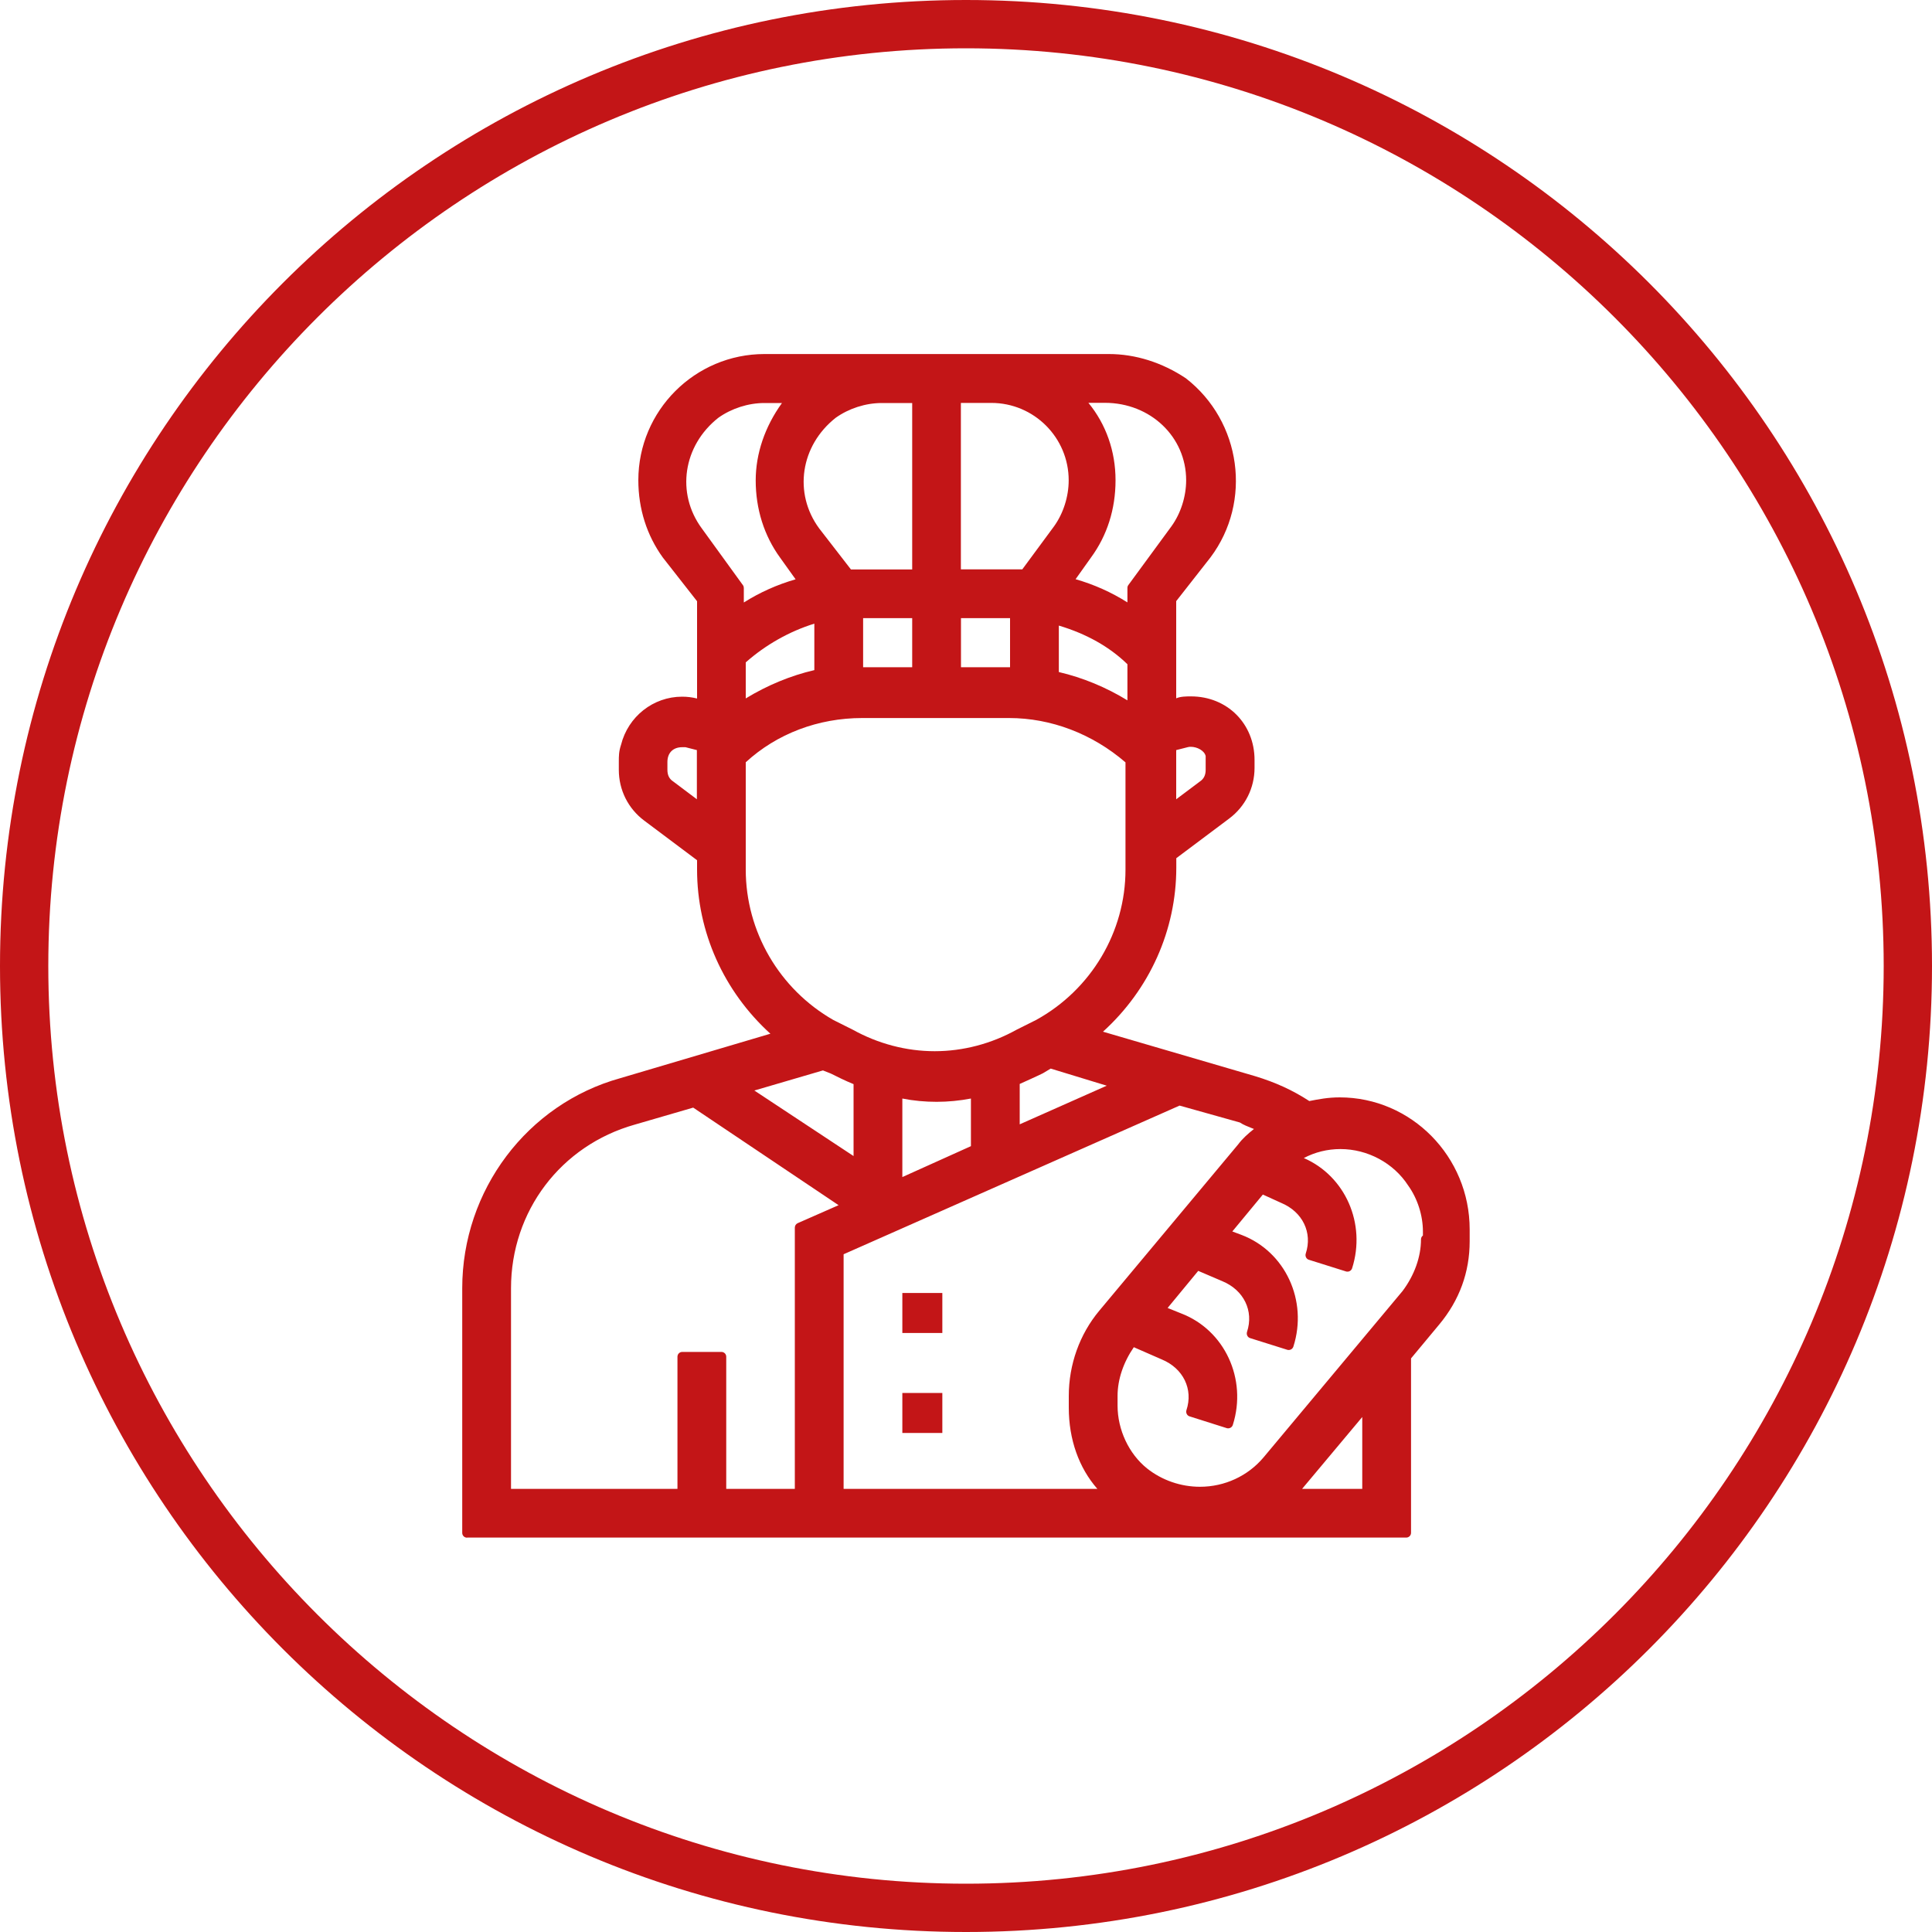
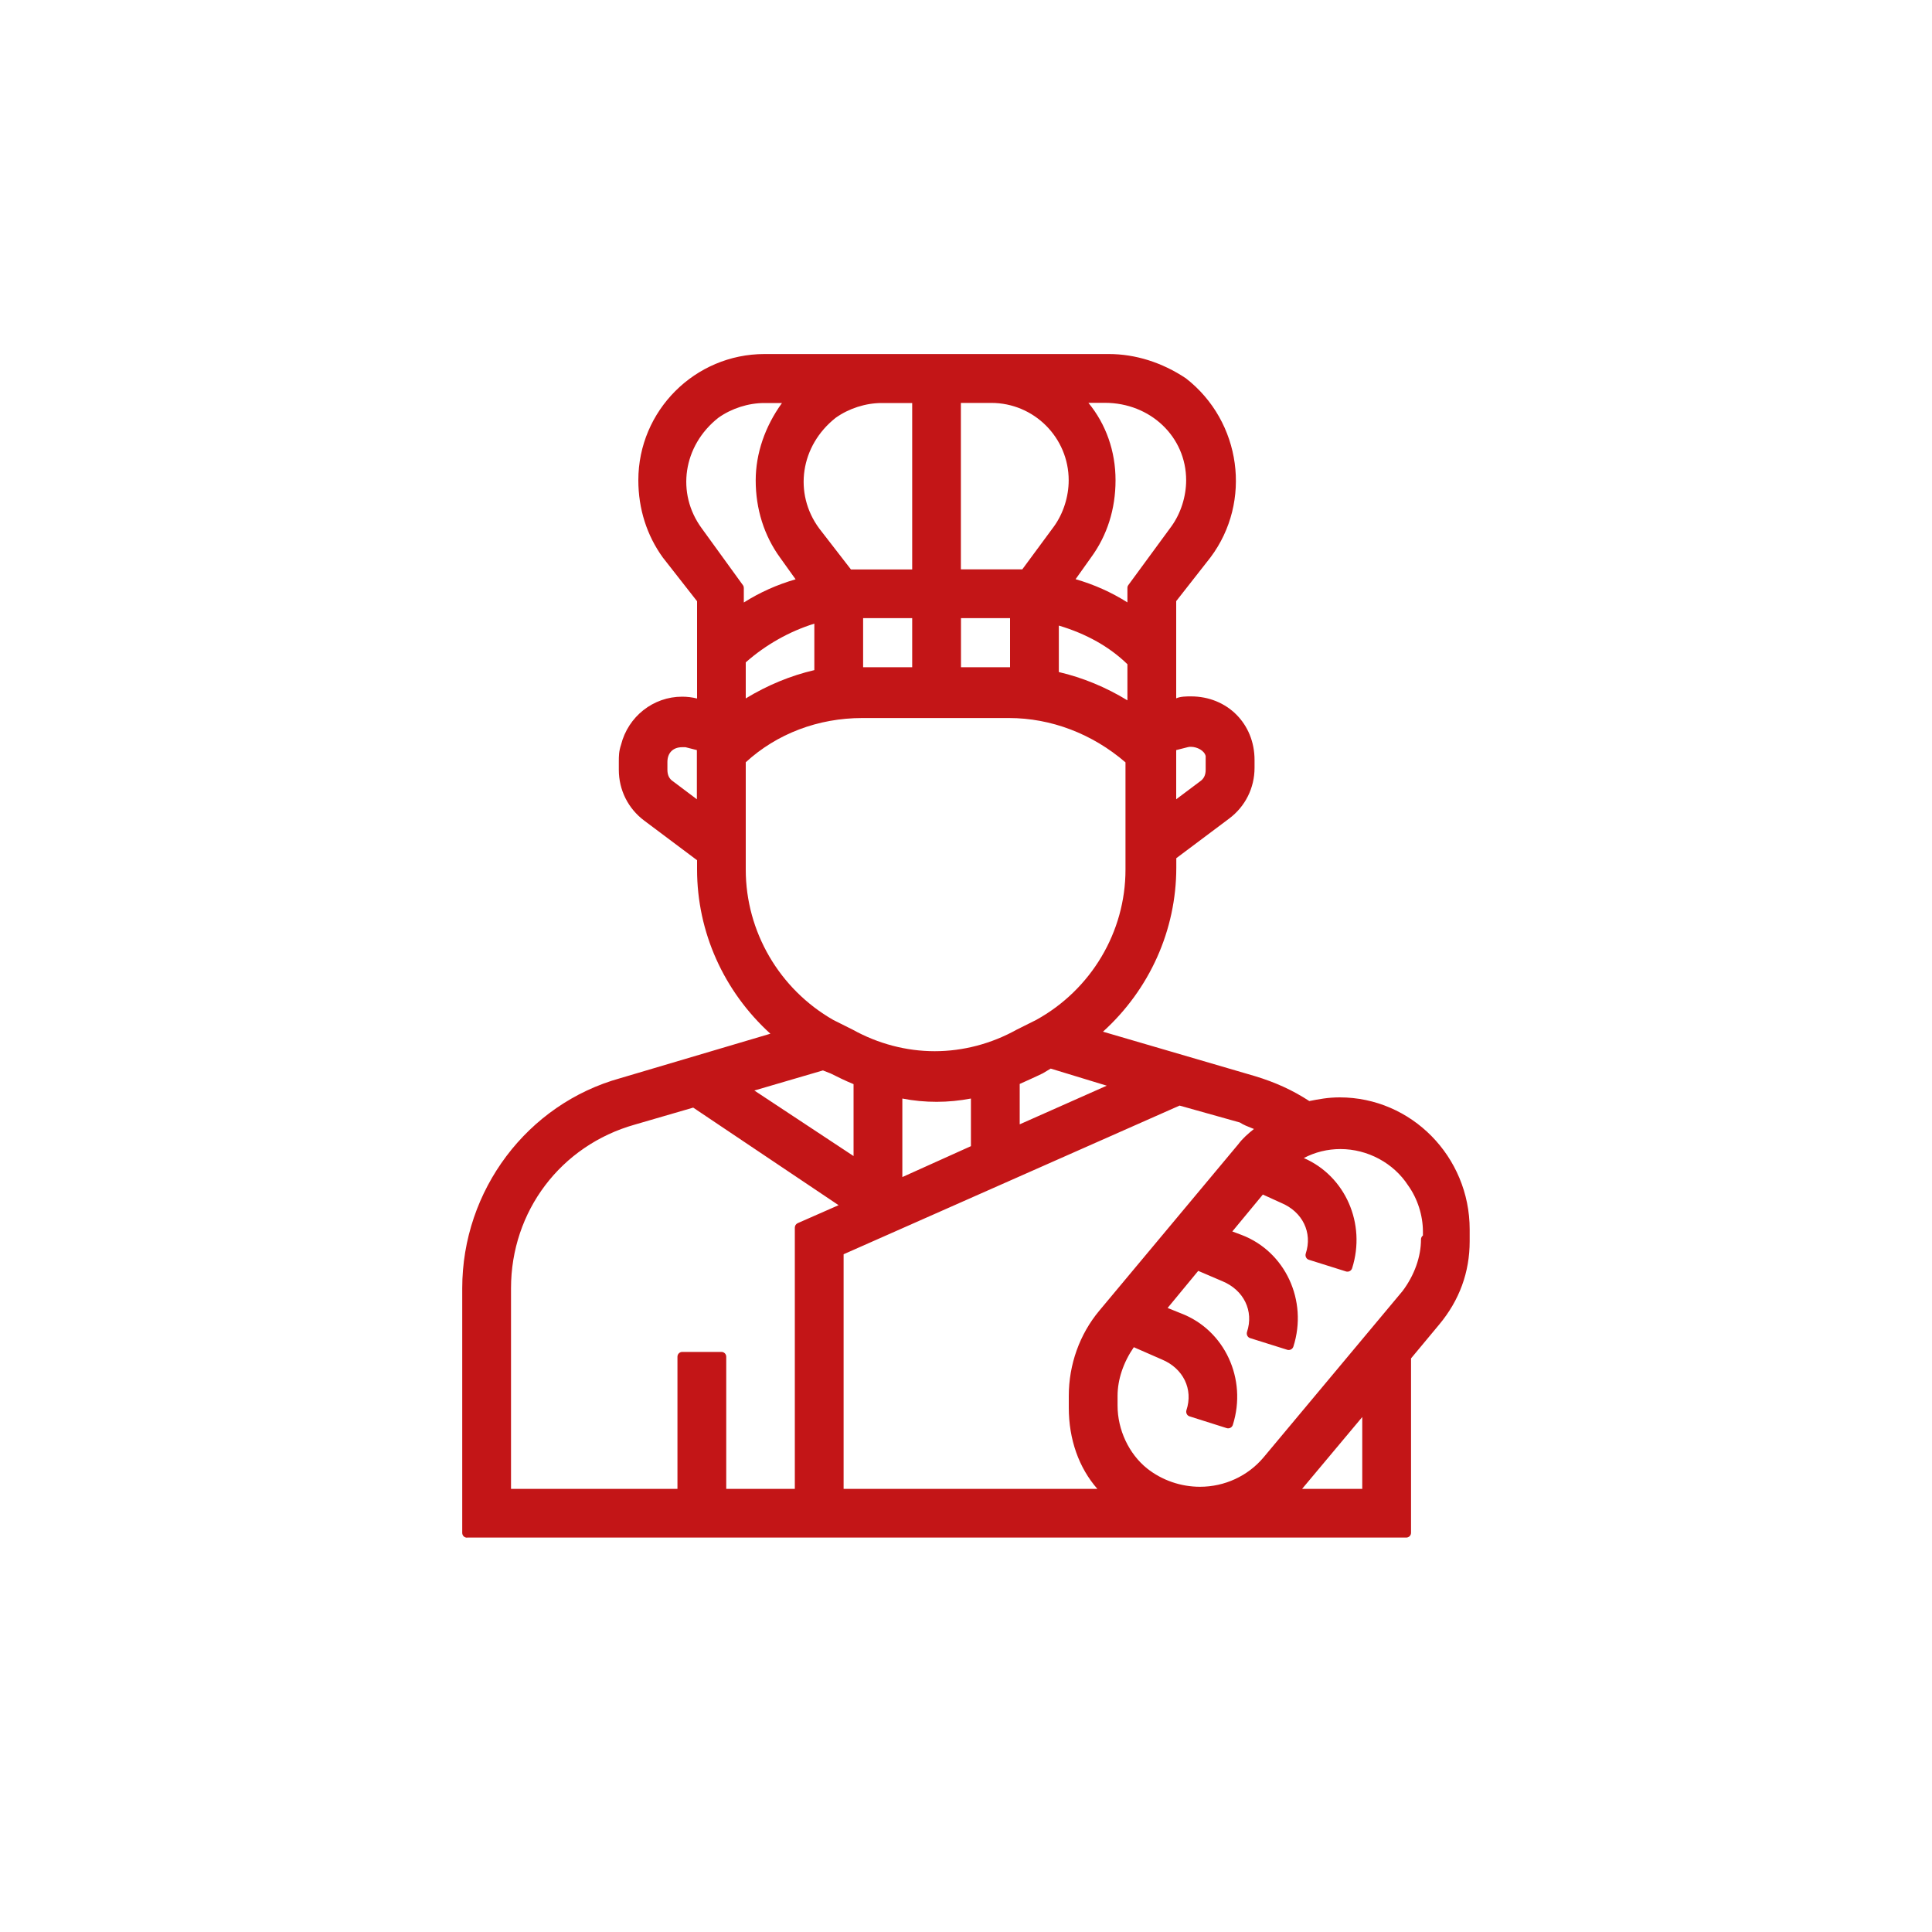
<svg xmlns="http://www.w3.org/2000/svg" id="Capa_1" data-name="Capa 1" viewBox="0 0 200 200">
  <defs>
    <style> .cls-1 { fill: #c31517; stroke-width: 0px; } </style>
  </defs>
  <path class="cls-1" d="m48.35,159.18c-.28,0-.5-.22-.5-.5v-25.32c0-10.14,6.73-19.08,16.37-21.75l15.53-4.6c-4.83-4.39-7.59-10.53-7.59-17v-.96l-5.47-4.1c-1.67-1.25-2.63-3.17-2.63-5.26v-.81c0-.63,0-1.09.23-1.78.73-2.92,3.33-4.98,6.32-4.98.52,0,1.04.06,1.55.19v-10.07l-3.54-4.52c-1.66-2.29-2.54-5.05-2.54-8.01,0-7.2,5.86-13.06,13.06-13.06h35.65c2.75,0,5.51.87,7.97,2.51,5.75,4.47,6.88,12.77,2.55,18.54l-3.55,4.53v10.06c.44-.2,1.09-.2,1.53-.2,3.75,0,6.58,2.83,6.58,6.58v.81c0,2.09-.96,4.01-2.63,5.26l-5.47,4.1v.97c0,6.46-2.75,12.6-7.59,16.99l15.73,4.6c2.12.64,3.91,1.46,5.63,2.58.96-.19,1.95-.38,3.14-.38,7.42,0,13.46,6.13,13.46,13.67v1.22c0,3.21-1.06,6.11-3.15,8.62l-2.92,3.51v18.05c0,.28-.22.5-.5.5H48.35Zm92.67-5.05v-7.44l-6.23,7.44h6.23Zm-27.42,0c-1.92-2.19-2.96-5.13-2.96-8.41v-1.21c0-3.25,1.12-6.39,3.16-8.83l14.38-17.22c.46-.62,1.04-1.12,1.63-1.59-.07-.03-.14-.06-.21-.08-.45-.18-.87-.34-1.25-.59l-6.24-1.75-34.78,15.39v24.29h26.26Zm-31.32,0v-27.05c0-.2.12-.38.3-.46l4.23-1.86-15.05-10.1-6.05,1.76c-7.66,2.16-12.81,8.97-12.81,16.94v20.77h17.23v-13.68c0-.28.22-.5.5-.5h4.05c.28,0,.5.22.5.5v13.68h7.1Zm35.1-14.68c-1.09,1.58-1.69,3.36-1.69,5.05v1.01c0,2.5,1.17,4.99,3.05,6.5,1.55,1.23,3.5,1.9,5.48,1.9,2.55,0,4.96-1.11,6.59-3.05l14.38-17.21c1.23-1.64,1.91-3.54,1.91-5.35,0-.17.08-.31.2-.4v-.41c0-1.67-.56-3.42-1.53-4.77-1.51-2.33-4.2-3.77-7.01-3.77-1.34,0-2.63.32-3.79.93,4.29,1.86,6.47,6.79,5,11.41-.07.21-.26.35-.48.35-.05,0-.1,0-.15-.02l-3.85-1.21c-.13-.04-.23-.13-.29-.25-.06-.12-.07-.26-.03-.39.72-2.17-.33-4.33-2.55-5.25l-1.89-.86-3.16,3.82.96.36c4.52,1.72,6.88,6.8,5.36,11.56-.07.21-.26.35-.48.35-.05,0-.1,0-.15-.02l-3.85-1.21c-.13-.04-.23-.13-.29-.25-.06-.12-.07-.26-.03-.39.72-2.17-.33-4.33-2.55-5.25l-2.5-1.07-3.17,3.84,1.39.56c4.51,1.72,6.87,6.79,5.36,11.55-.07.21-.26.35-.48.35-.05,0-.1,0-.15-.02l-3.85-1.22c-.13-.04-.23-.13-.29-.25-.06-.12-.07-.26-.03-.39.72-2.17-.33-4.33-2.55-5.25l-2.88-1.26Zm-23.97-17.6l7.1-3.2v-4.93c-1.16.22-2.35.34-3.55.34s-2.39-.11-3.55-.34v8.13Zm-5.05-2.18v-7.44c-.9-.37-1.64-.74-2.36-1.1l-.81-.32-7.1,2.08,10.28,6.79Zm17.2-3.28l9.01-4-5.8-1.77-.82.49c-.45.22-.91.43-1.37.64-.35.15-.69.31-1.02.46v4.18Zm-28.36-26.37c0,6.41,3.47,12.37,9.07,15.57l2,1c2.63,1.46,5.56,2.23,8.49,2.23s5.86-.77,8.47-2.22l2.04-1.02c5.69-3.14,9.24-9.11,9.24-15.55v-11.11c-3.43-2.96-7.71-4.59-12.06-4.59h-15.19c-4.56,0-8.84,1.62-12.06,4.58v11.12Zm-6.58-12.67c-.94,0-1.53.58-1.53,1.53v.81c0,.55.19.94.59,1.2l2.46,1.85v-5.09l-1.18-.3h-.34Zm51.14,5.39l2.44-1.83c.42-.28.61-.67.61-1.22v-1.42c-.12-.56-.88-.96-1.53-.96-.1,0-.2,0-.3.03l-1.22.31v5.09Zm-12.15-13.17c2.46.57,4.9,1.58,7.1,2.93v-3.74c-1.86-1.81-4.25-3.15-7.1-4v4.81Zm-32.41,2.73c2.21-1.35,4.64-2.36,7.1-2.93v-4.81c-2.56.79-5.05,2.19-7.1,4.01v3.73Zm27.36-3.23v-5.08h-5.08v5.08h5.08Zm-10.13,0v-5.08h-5.08v5.08h5.08Zm16.92-9.11c1.91.55,3.7,1.35,5.36,2.4v-1.5c0-.11.03-.21.1-.3l4.46-6.08c.97-1.35,1.52-3.09,1.52-4.77,0-4.49-3.7-8.01-8.41-8.01h-1.71c1.82,2.21,2.81,5.01,2.81,8.01s-.87,5.72-2.53,7.99l-1.6,2.25Zm-32.22-18.24c-1.67,0-3.41.56-4.77,1.53-3.65,2.88-4.39,7.81-1.71,11.45l4.26,5.88c.06.08.09.19.09.29v1.5c1.66-1.05,3.45-1.85,5.36-2.4l-1.61-2.25c-1.65-2.27-2.52-5.03-2.52-7.99,0-2.78.96-5.58,2.72-8.01h-1.81Zm26.69,17.23l3.29-4.46c.97-1.35,1.52-3.09,1.52-4.77,0-4.42-3.59-8.01-8.01-8.01h-3.15v17.23h6.34Zm-11.39,0v-17.23h-3.15c-1.67,0-3.41.56-4.77,1.53-3.65,2.88-4.39,7.81-1.71,11.45l3.29,4.25h6.34Z" />
-   <path class="cls-1" d="m93.41,133.85h4.14v4.14h-4.14v-4.14Z" />
-   <path class="cls-1" d="m93.41,144.2h4.14v4.14h-4.14v-4.14Z" />
-   <path class="cls-1" d="m100,5c52.38,0,95,42.62,95,95s-42.62,95-95,95S5,152.38,5,100,47.62,5,100,5m0-5C44.77,0,0,44.77,0,100s44.77,100,100,100,100-44.77,100-100S155.23,0,100,0h0Z" />
</svg>